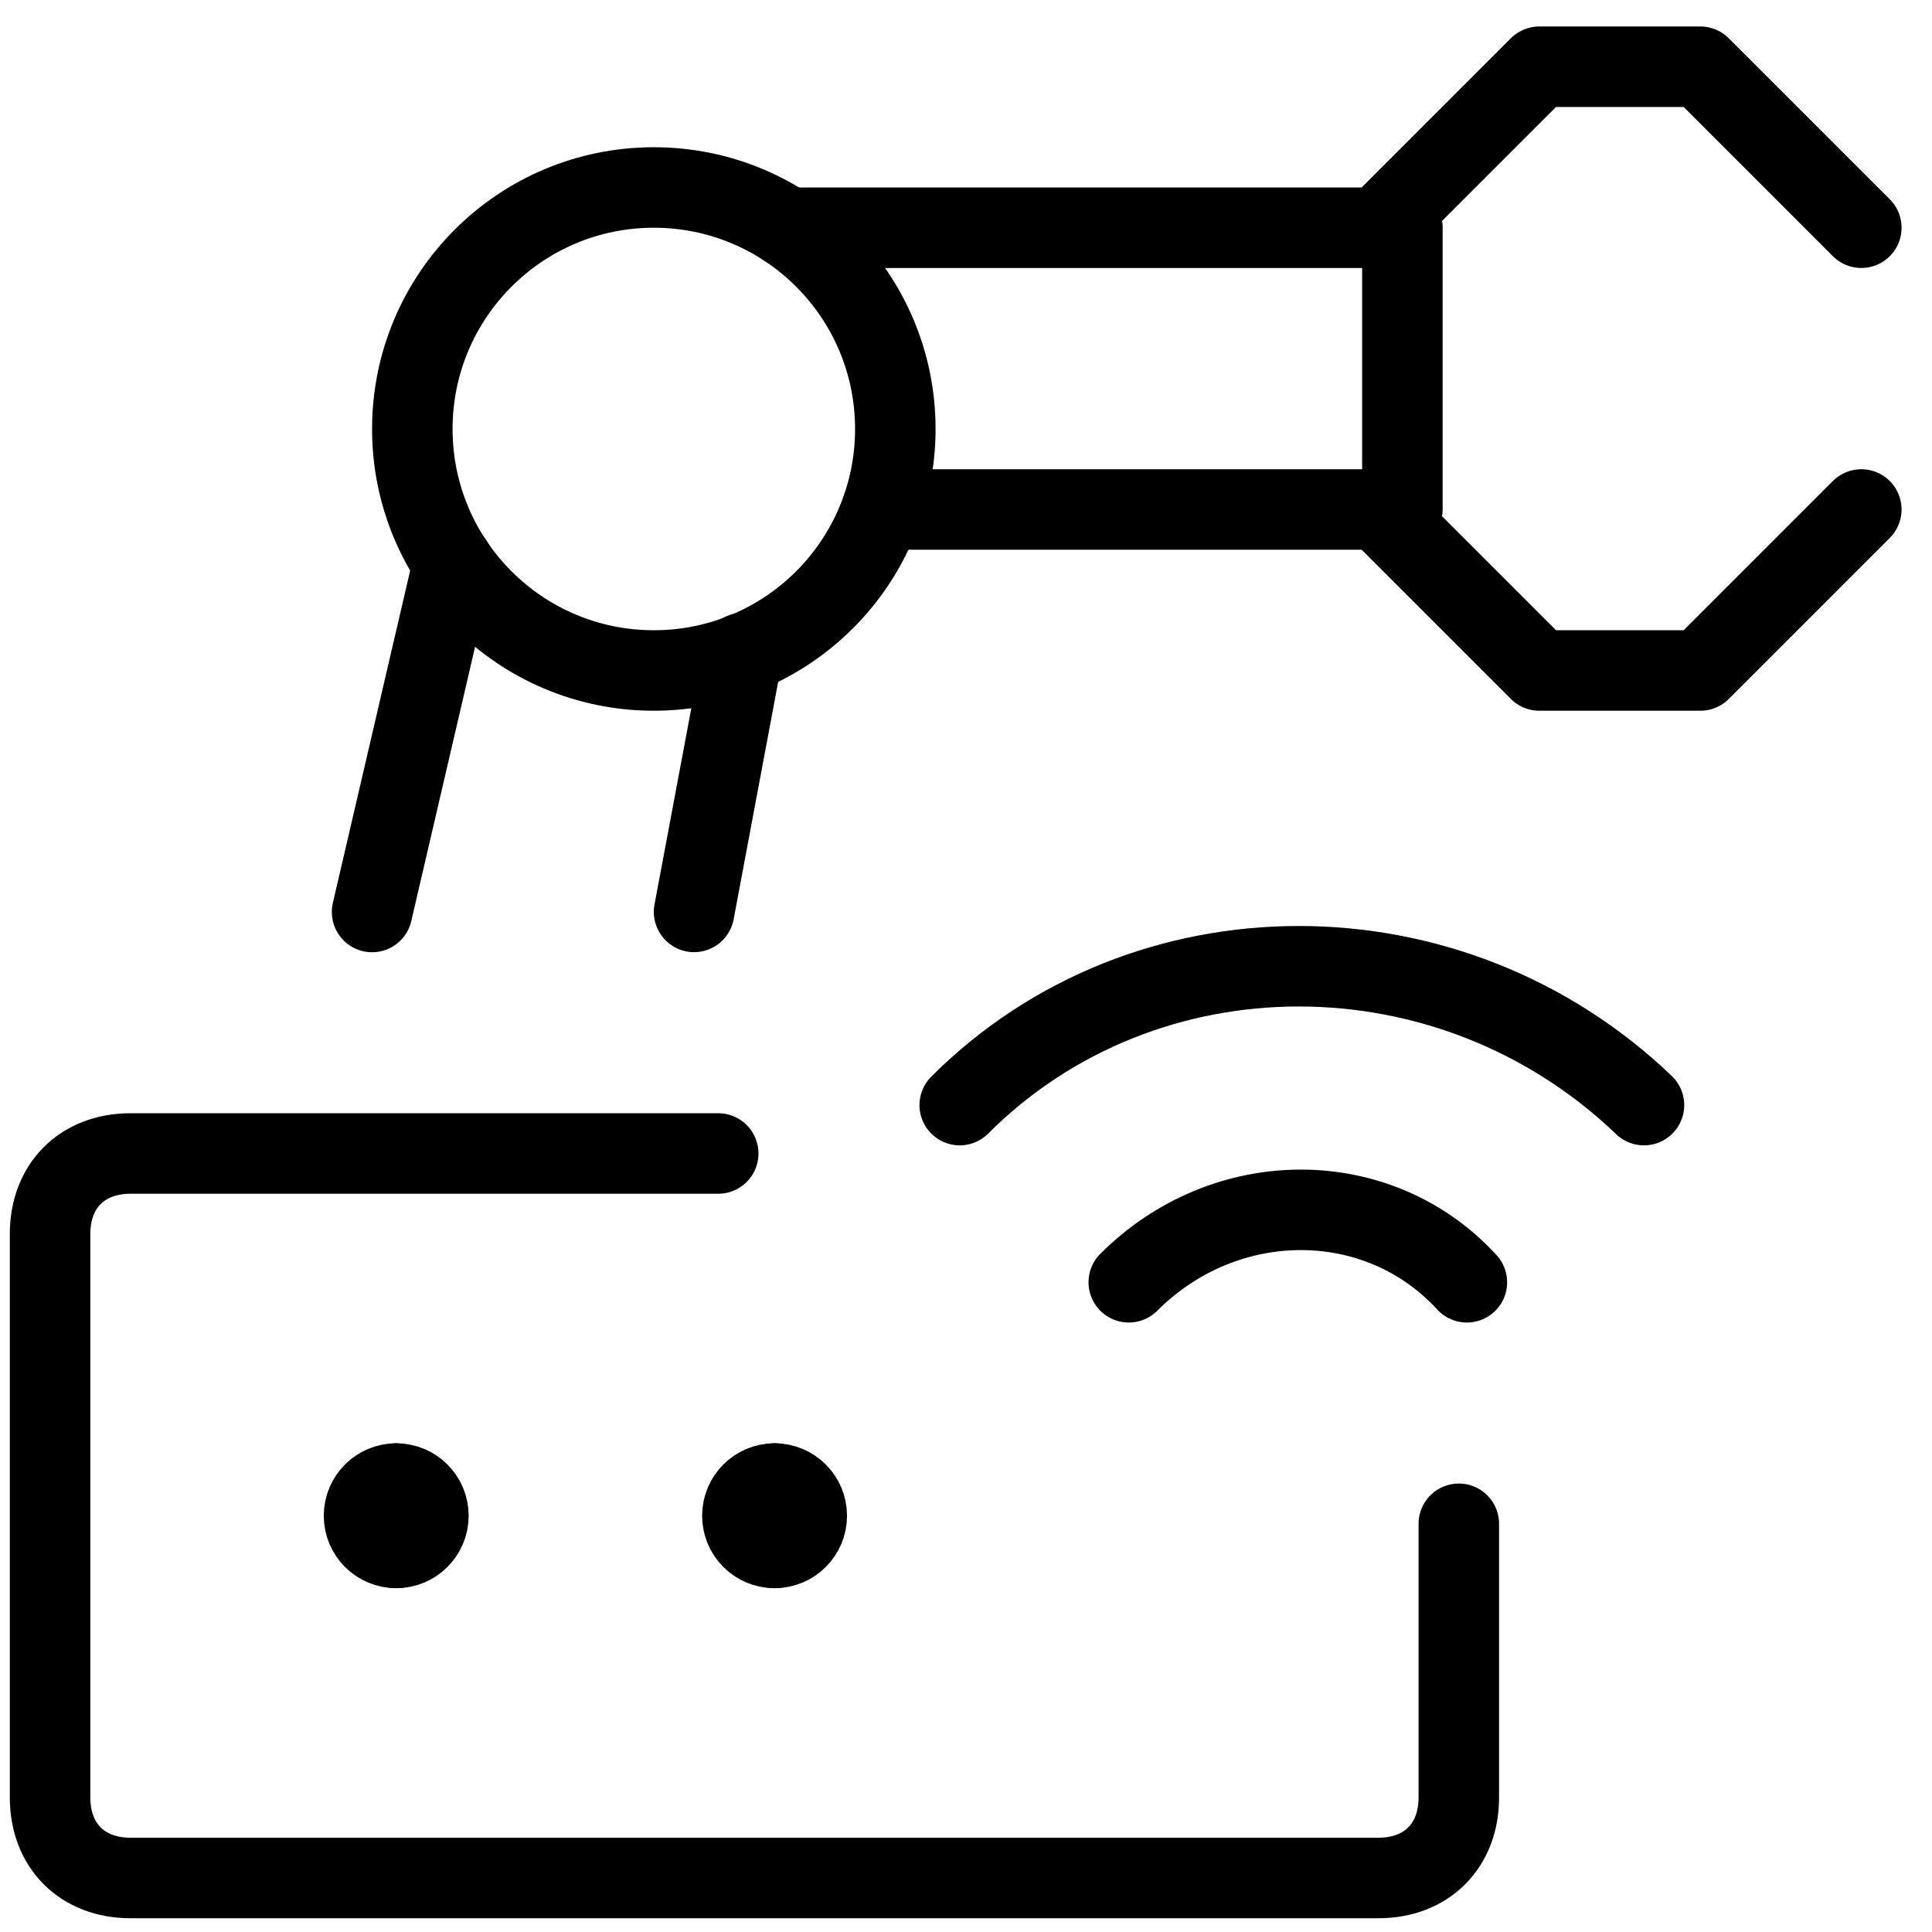
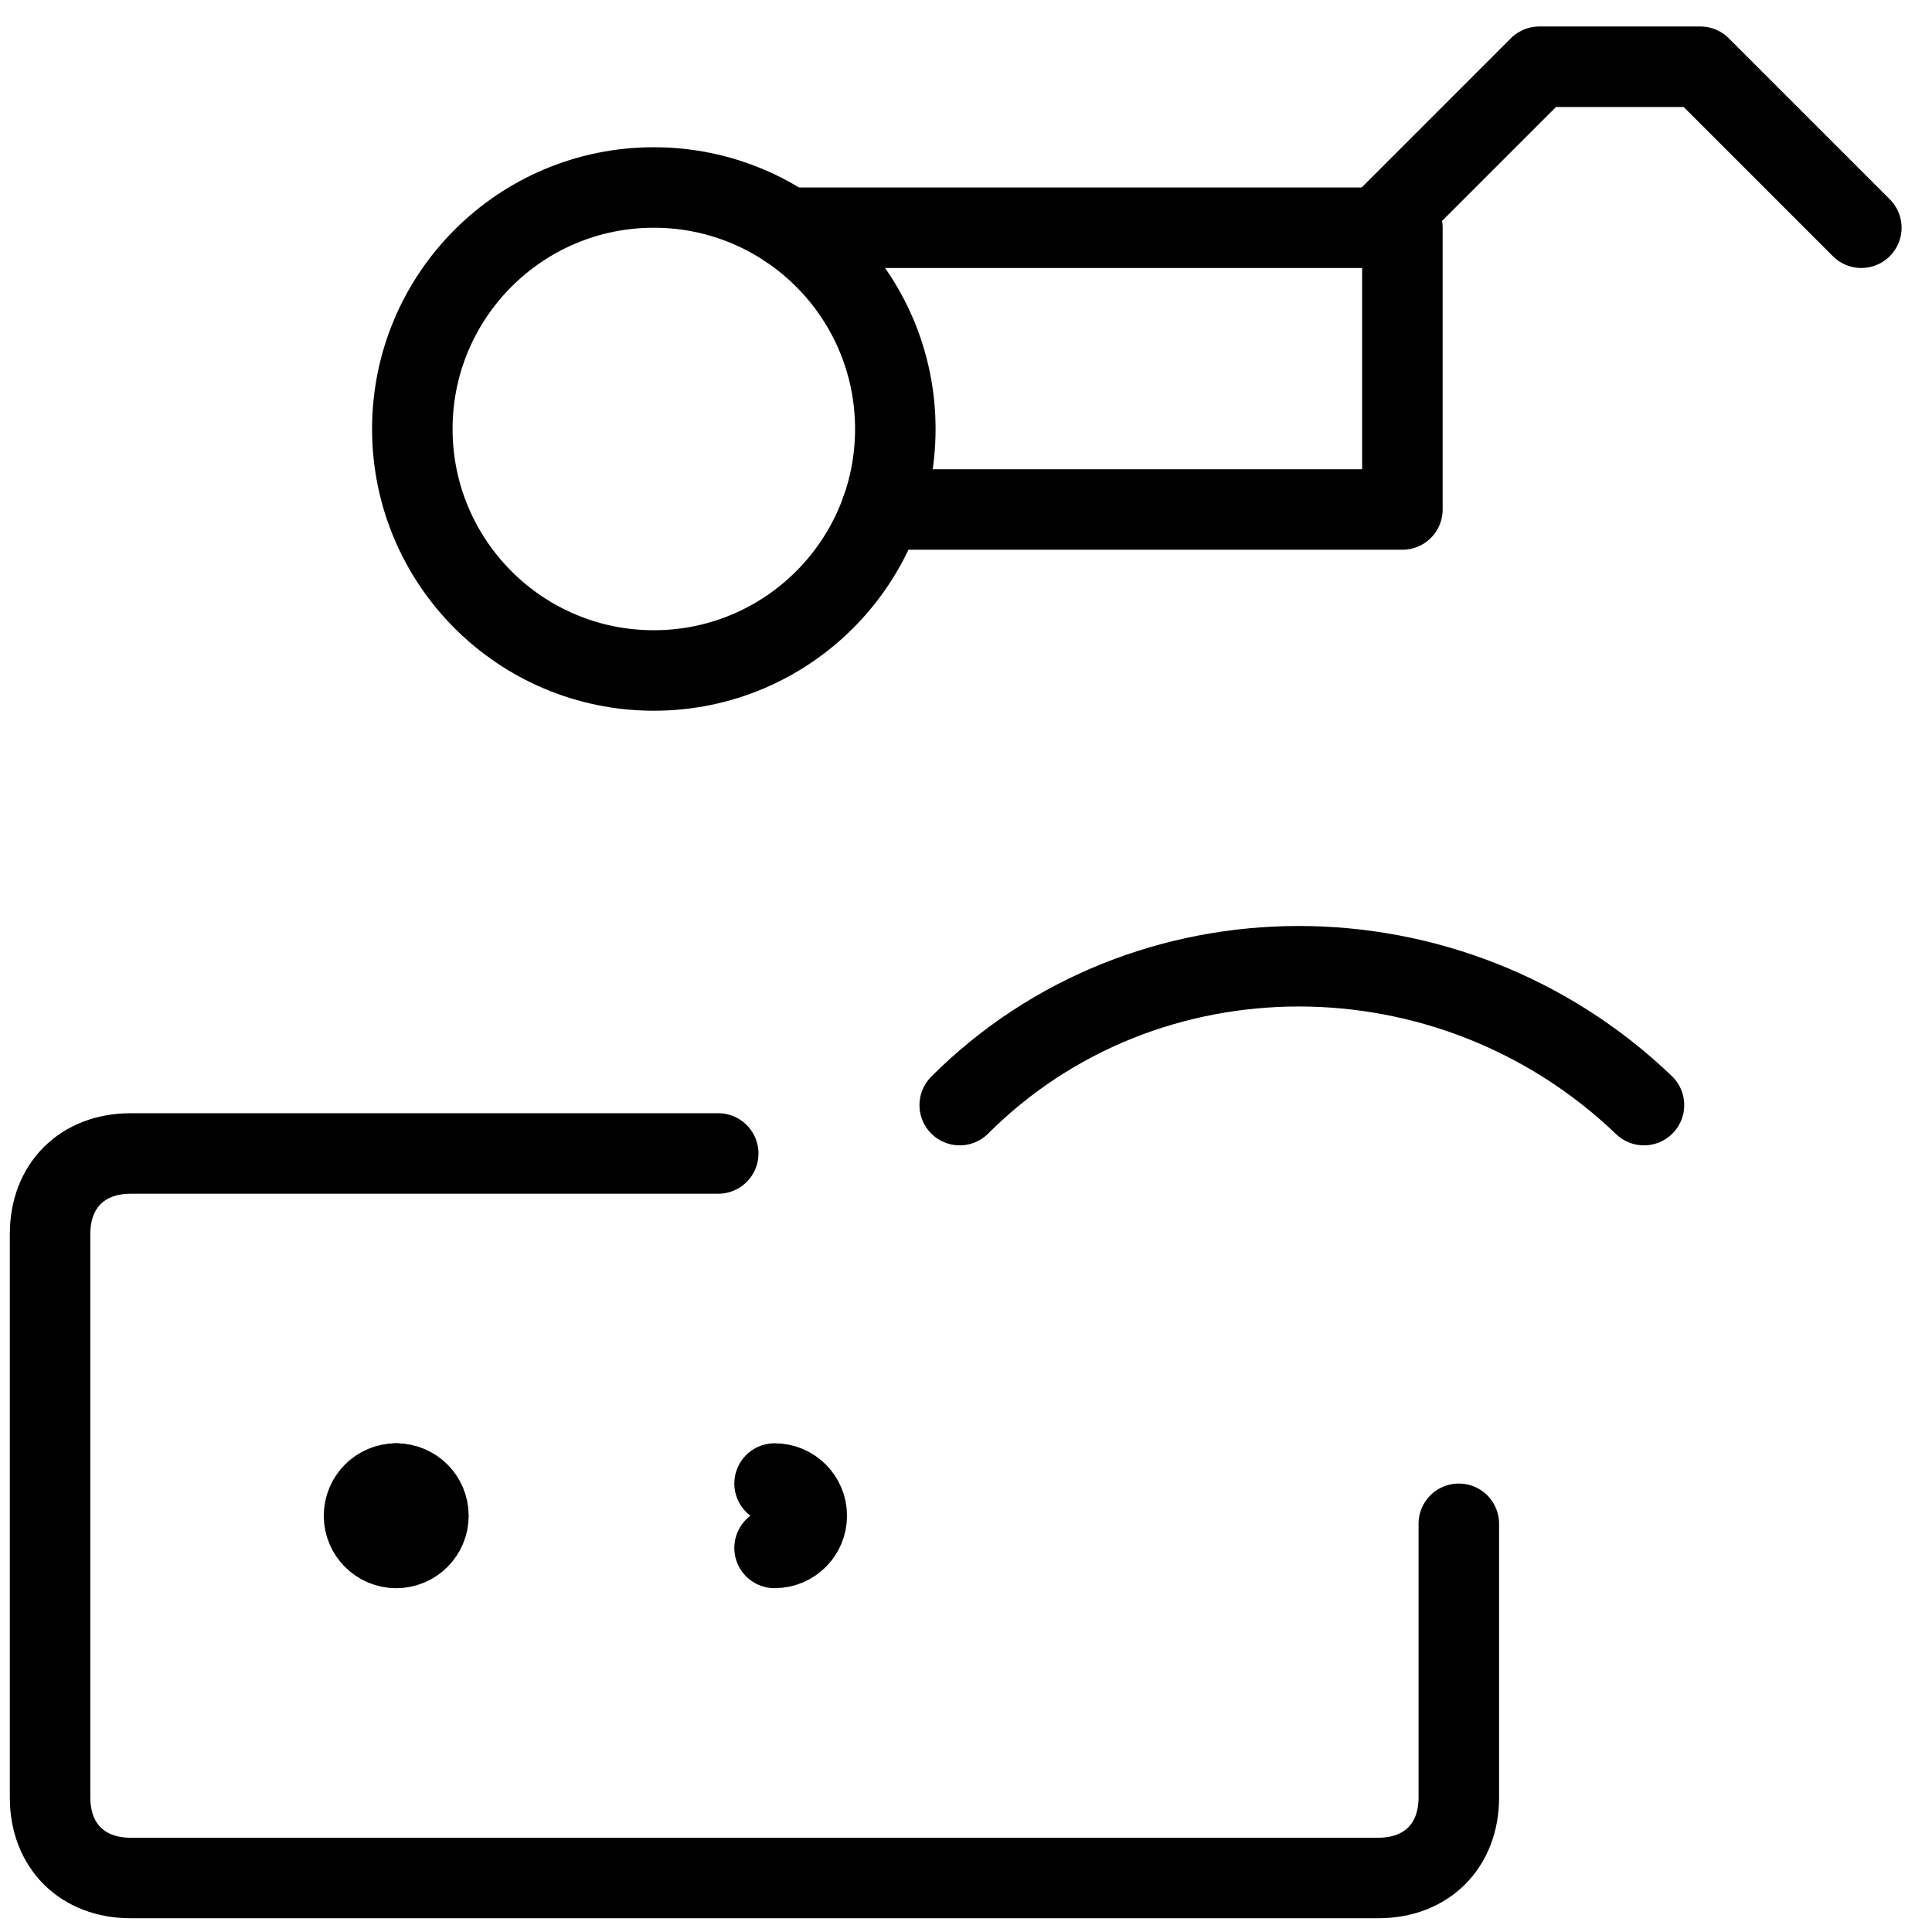
<svg xmlns="http://www.w3.org/2000/svg" fill="none" viewBox="0 0 24 24">
-   <path stroke="#000000" stroke-linecap="round" stroke-linejoin="round" stroke-miterlimit="10" d="M14.022 15.929c1.2 -1.2 3.1 -1.2 4.2 0" stroke-width="1" />
  <path stroke="#000000" stroke-linecap="round" stroke-linejoin="round" stroke-miterlimit="10" d="M11.922 13.728c2.3 -2.3 6.1 -2.3 8.5 0" stroke-width="1" />
  <path stroke="#000000" stroke-linecap="round" stroke-linejoin="round" stroke-miterlimit="10" d="M4.922 19.229c-0.221 0 -0.4 -0.179 -0.4 -0.4s0.179 -0.4 0.4 -0.4" stroke-width="1" />
  <path stroke="#000000" stroke-linecap="round" stroke-linejoin="round" stroke-miterlimit="10" d="M4.922 19.229c0.221 0 0.4 -0.179 0.4 -0.4s-0.179 -0.4 -0.4 -0.4" stroke-width="1" />
-   <path stroke="#000000" stroke-linecap="round" stroke-linejoin="round" stroke-miterlimit="10" d="M9.622 19.229c-0.221 0 -0.4 -0.179 -0.4 -0.4s0.179 -0.4 0.4 -0.4" stroke-width="1" />
  <path stroke="#000000" stroke-linecap="round" stroke-linejoin="round" stroke-miterlimit="10" d="M9.622 19.229c0.221 0 0.4 -0.179 0.4 -0.4s-0.179 -0.4 -0.4 -0.4" stroke-width="1" />
  <path stroke="#000000" stroke-linecap="round" stroke-linejoin="round" stroke-miterlimit="10" d="M8.922 14.329h-7.3c-0.6 0 -1 0.4 -1 1v7c0 0.6 0.4 1 1 1h15.5c0.6 0 1 -0.4 1 -1v-3.4" stroke-width="1" />
-   <path stroke="#000000" stroke-linecap="round" stroke-linejoin="round" stroke-miterlimit="10" d="M9.225 8.113 8.622 11.328" stroke-width="1" />
  <path stroke="#000000" stroke-linecap="round" stroke-linejoin="round" stroke-miterlimit="10" d="M9.781 2.829h7.64v3.5h-6.469" stroke-width="1" />
-   <path stroke="#000000" stroke-linecap="round" stroke-linejoin="round" stroke-miterlimit="10" d="m4.622 11.329 1.008 -4.333" stroke-width="1" />
  <path stroke="#000000" stroke-linecap="round" stroke-linejoin="round" stroke-miterlimit="10" d="m23.122 2.829 -2 -2h-2l-2 2" stroke-width="1" />
-   <path stroke="#000000" stroke-linecap="round" stroke-linejoin="round" stroke-miterlimit="10" d="m23.122 6.329 -2 2h-2l-2 -2" stroke-width="1" />
  <path stroke="#000000" stroke-linecap="round" stroke-linejoin="round" stroke-miterlimit="10" d="M8.122 8.329c1.657 0 3 -1.343 3 -3 0 -1.657 -1.343 -3 -3 -3 -1.657 0 -3 1.343 -3 3 0 1.657 1.343 3 3 3Z" stroke-width="1" />
</svg>